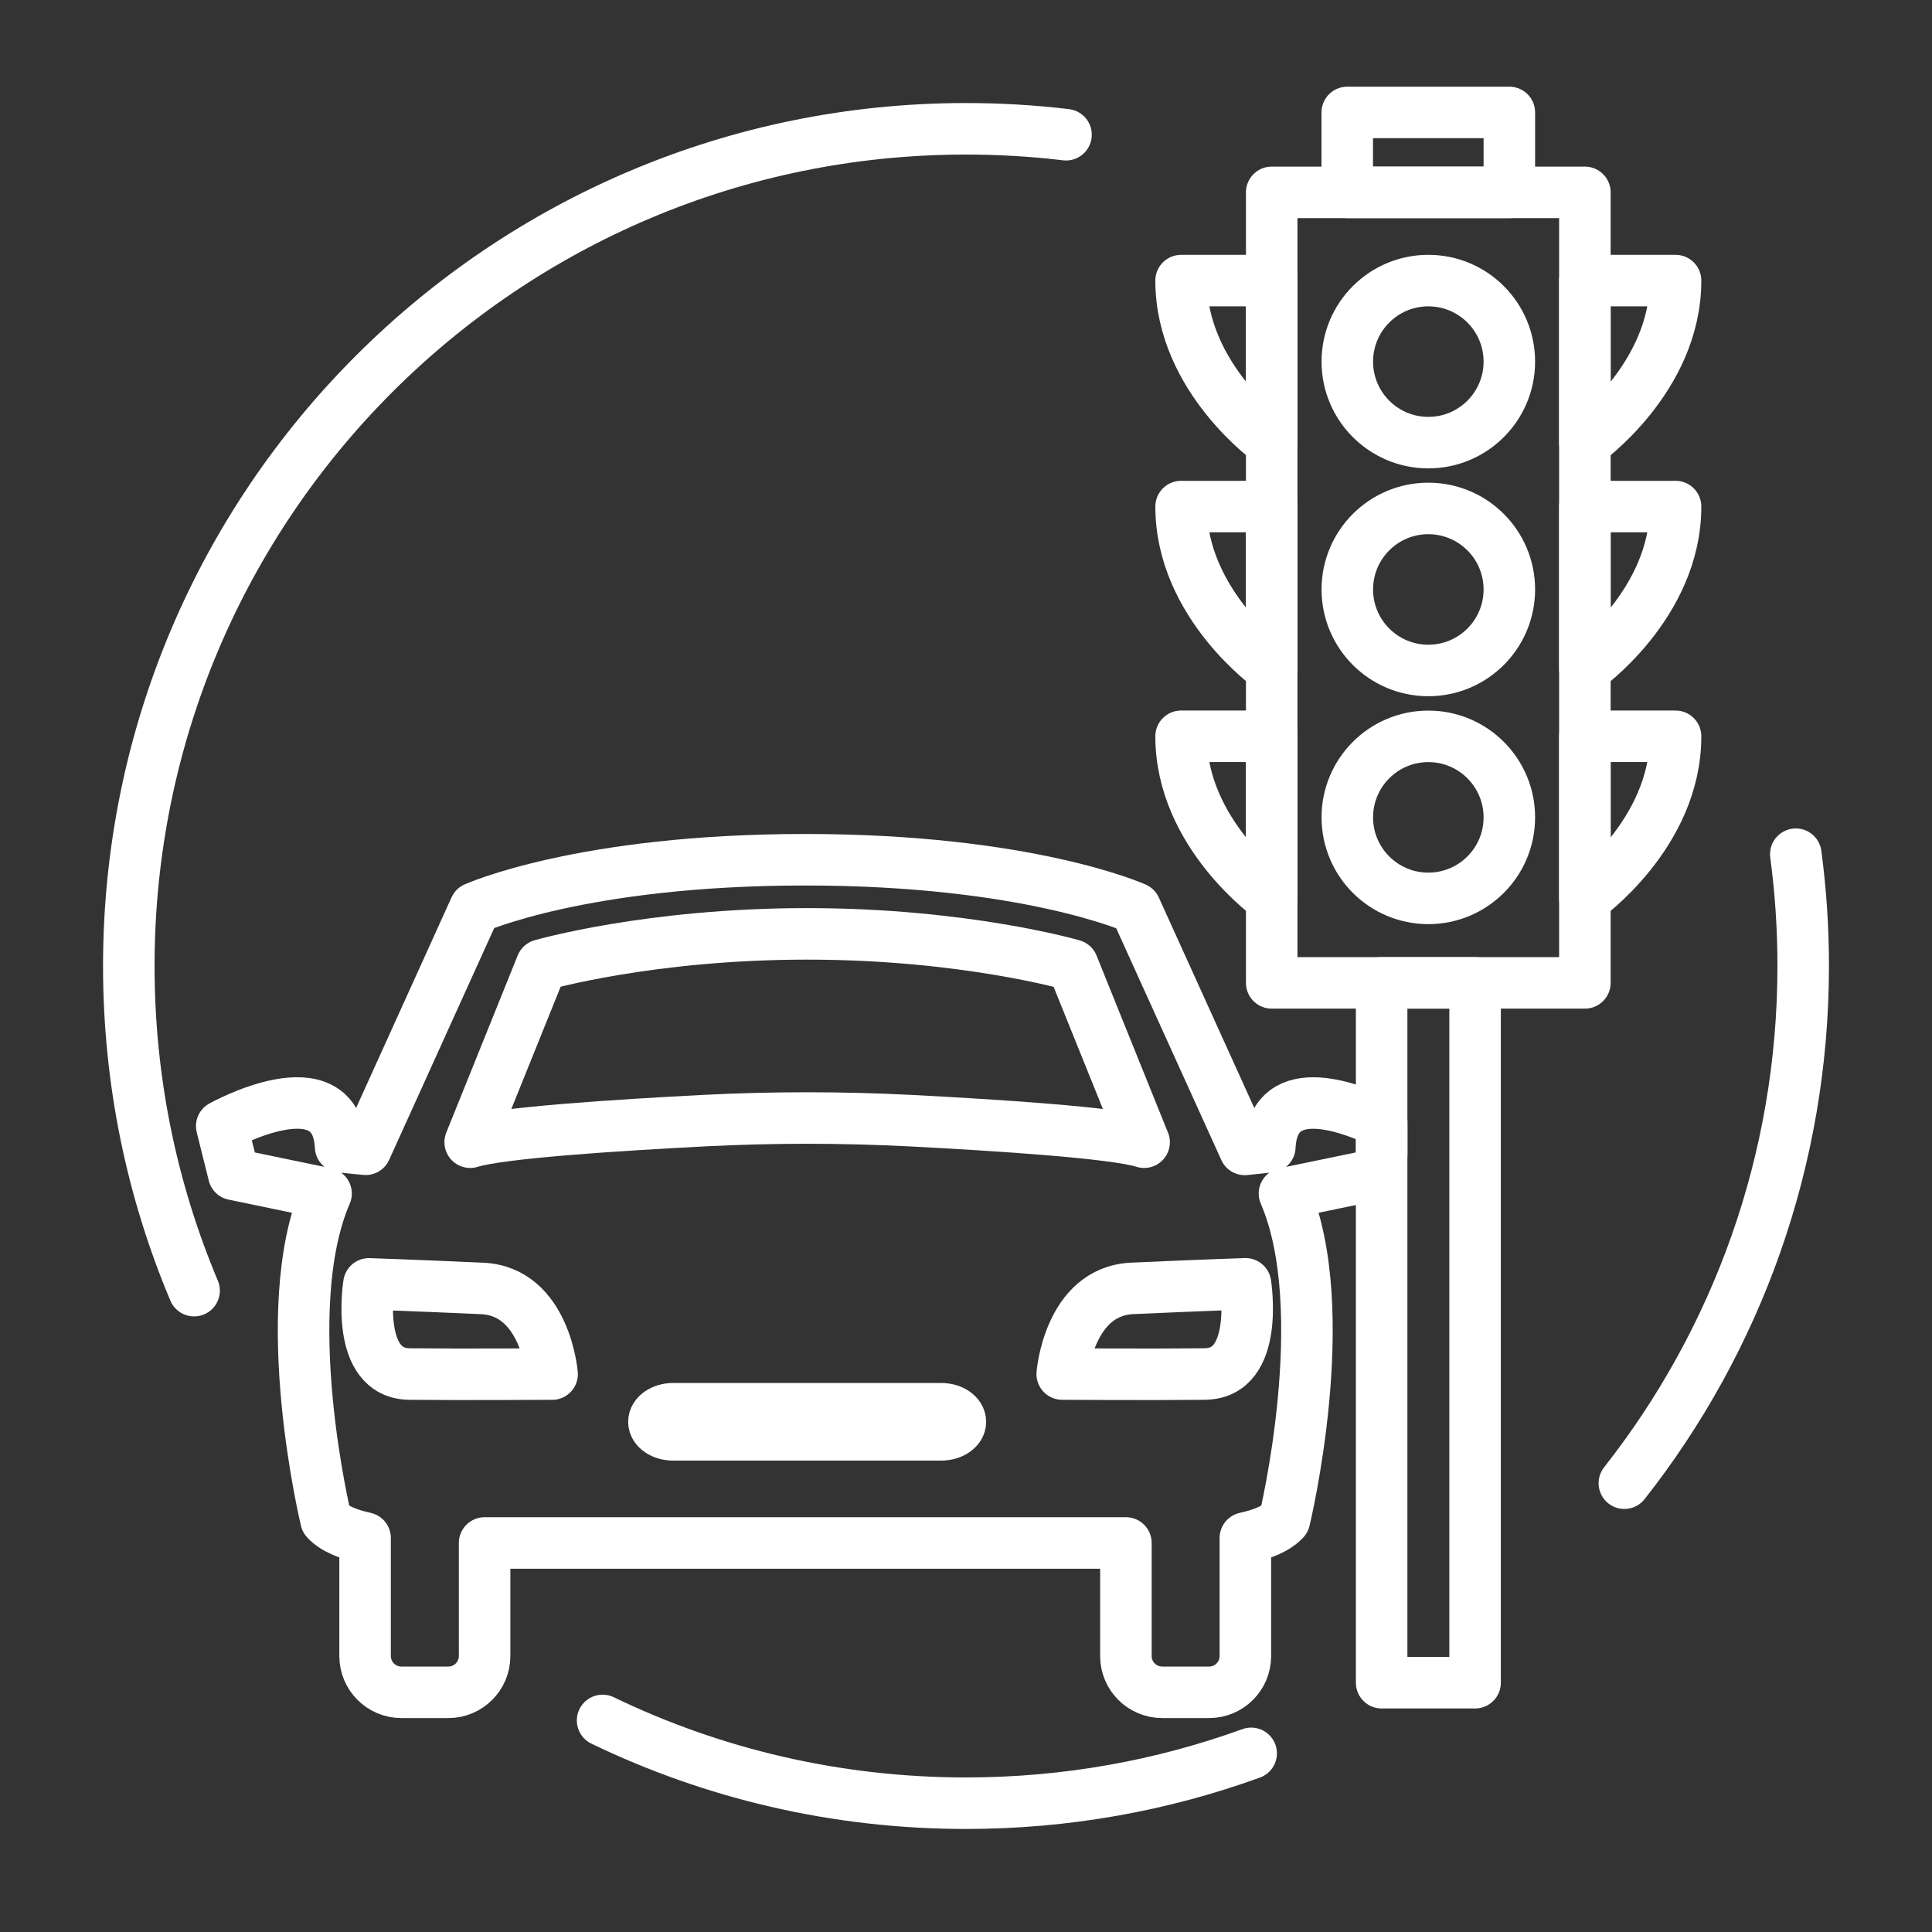
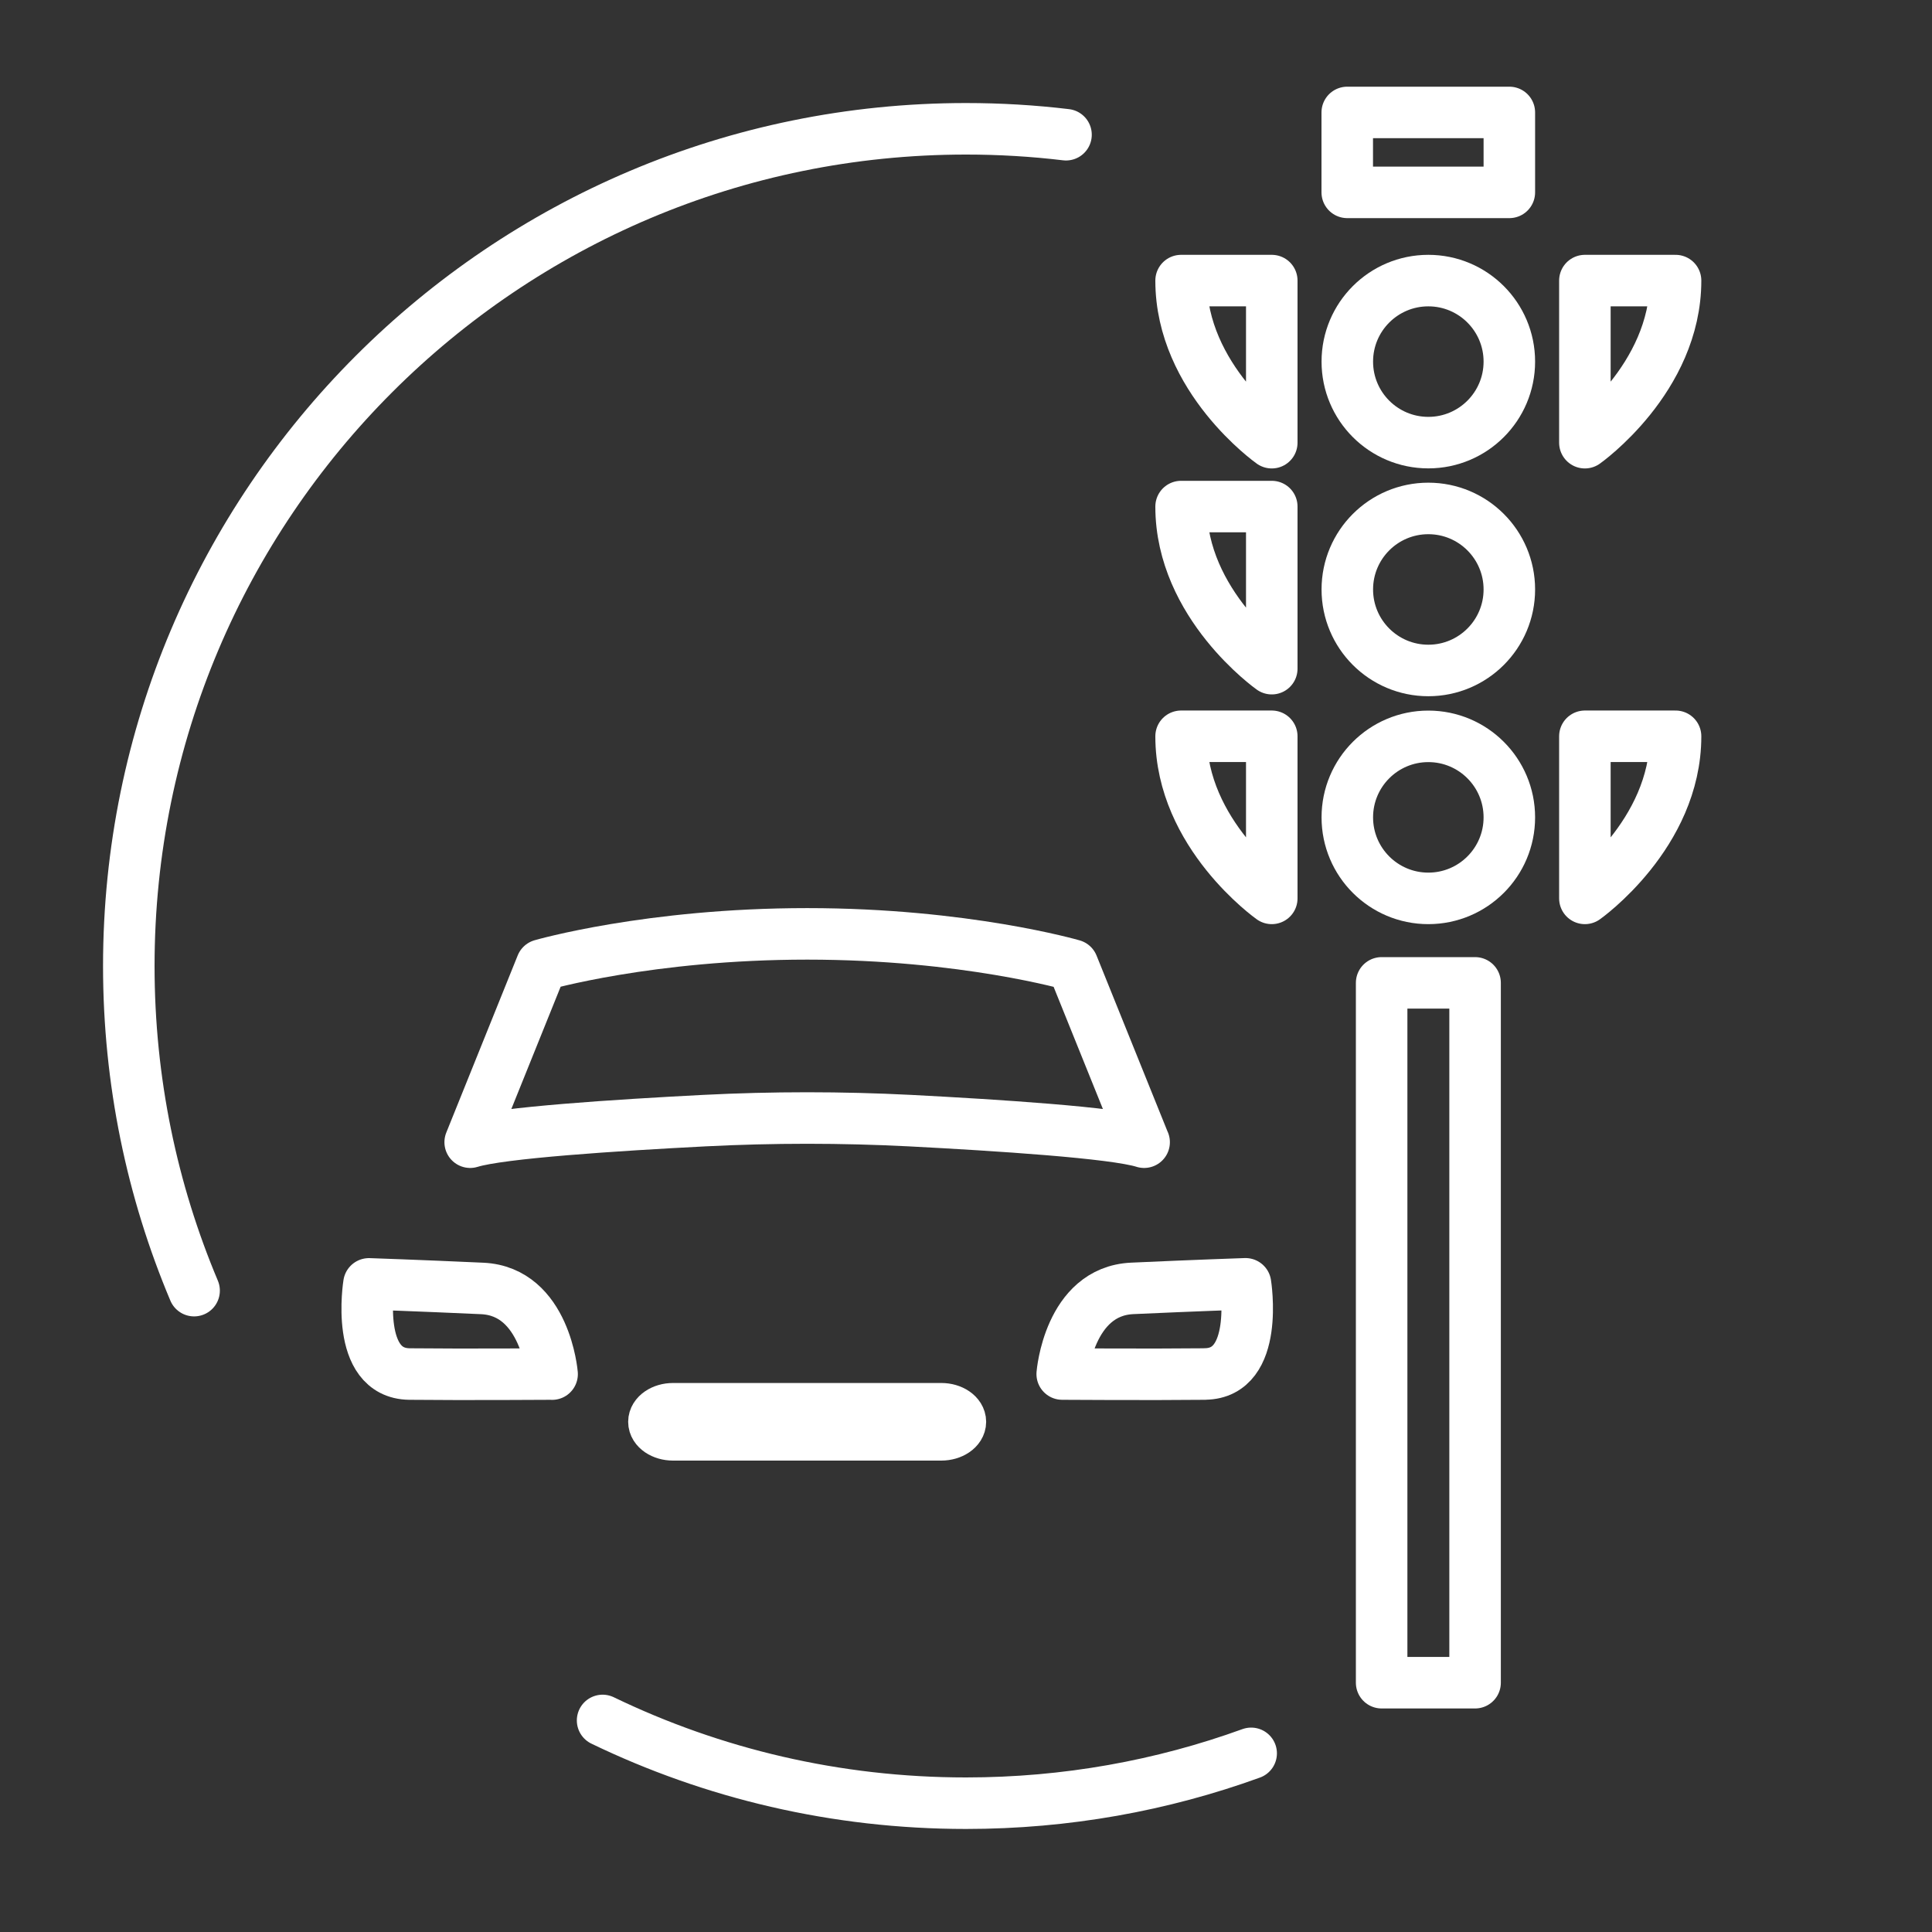
<svg xmlns="http://www.w3.org/2000/svg" id="Ebene_3" viewBox="0 0 300 300">
  <rect x="0" y="0" width="300" height="300" fill="#333333" stroke="none" />
  <defs>
    <style>.cls-1{fill:none;stroke:#fff;stroke-linecap:round;stroke-linejoin:round;stroke-width:8px;}</style>
  </defs>
-   <path class="cls-1" d="M252.23,230.31c17.39-22.11,27.77-50,27.77-80.31,0-5.89-.39-11.68-1.15-17.36" />
  <path class="cls-1" d="M93.57,267.15c17.07,8.24,36.21,12.85,56.43,12.85,15.55,0,30.46-2.73,44.28-7.74" />
  <path class="cls-1" d="M165.53,20.92c-5.09-.61-10.27-.92-15.53-.92-71.8,0-130,58.2-130,130,0,17.88,3.61,34.91,10.14,50.41" />
  <circle class="cls-1" cx="221.79" cy="126.92" r="12.58" />
  <circle class="cls-1" cx="221.79" cy="91.53" r="12.58" />
  <circle class="cls-1" cx="221.79" cy="56.15" r="12.58" />
  <path class="cls-1" d="M260.18,43.57h-14.08v25.17s14.08-9.94,14.08-25.17Z" />
-   <path class="cls-1" d="M260.18,78.66h-14.08v25.17s14.08-9.94,14.08-25.17Z" />
  <path class="cls-1" d="M260.18,114.33h-14.08v25.17s14.08-9.94,14.08-25.17Z" />
  <path class="cls-1" d="M183.4,43.57h14.08v25.17s-14.08-9.94-14.08-25.17Z" />
  <path class="cls-1" d="M183.4,78.66h14.08v25.17s-14.08-9.94-14.08-25.17Z" />
  <path class="cls-1" d="M183.4,114.33h14.08v25.17s-14.08-9.94-14.08-25.17Z" />
-   <path class="cls-1" d="M197.17,178.07l-3.88.41-16.99-37.46s-16.62-7.52-51.27-7.52-51.27,7.49-51.27,7.49l-16.98,37.47-3.89-.39c-.67-13.12-18.46-3.21-18.46-3.21l1.87,7.5,14.33,2.97c-7.86,18.2,0,50.68,0,50.68,1.26,1.38,3.49,2.25,6.06,2.81v18.33c0,3.1,2.52,5.63,5.63,5.63h7.32c3.08,0,5.61-2.53,5.61-5.63v-17.56h99.58v17.58c0,3.08,2.52,5.61,5.63,5.61h7.3c3.1,0,5.62-2.53,5.62-5.61v-18.35c2.57-.56,4.79-1.43,6.07-2.81,0,0,7.86-32.48,0-50.68l14.32-2.97.78-3.11v-4.95c-3.89-1.9-16.82-7.37-17.37,3.78Z" />
  <path class="cls-1" d="M177.66,177.36c-4.7-1.48-22.76-2.64-36.37-3.35-10.62-.54-21.28-.54-31.91,0-13.6.7-31.66,1.87-36.37,3.35l11.09-27.51s16.73-4.84,41.24-4.84,41.22,4.86,41.22,4.86l11.09,27.49Z" />
  <path class="cls-1" d="M149.13,220.78c0,1.11-1.34,2.02-2.97,2.02h-41.65c-1.63,0-2.97-.91-2.97-2.02s1.34-2.03,2.97-2.03h41.65c1.63,0,2.97.91,2.97,2.03Z" />
-   <polygon class="cls-1" points="246.1 152.62 197.47 152.62 197.47 29.87 246.1 29.87 246.1 43.57 246.1 152.62" />
  <rect class="cls-1" x="214.54" y="152.62" width="14.51" height="108.67" />
  <rect class="cls-1" x="209.2" y="17.46" width="25.17" height="12.41" />
  <path class="cls-1" d="M85.73,213.36s-13.62.09-22.15,0c-8.55-.11-6.29-14-6.29-14,0,0,7.74.26,17.59.71,9.81.45,10.85,13.3,10.85,13.3Z" />
  <path class="cls-1" d="M187.11,213.36c-8.55.09-22.17,0-22.17,0,0,0,1.03-12.85,10.87-13.3,9.83-.45,17.59-.71,17.59-.71,0,0,2.24,13.92-6.29,14Z" />
</svg>